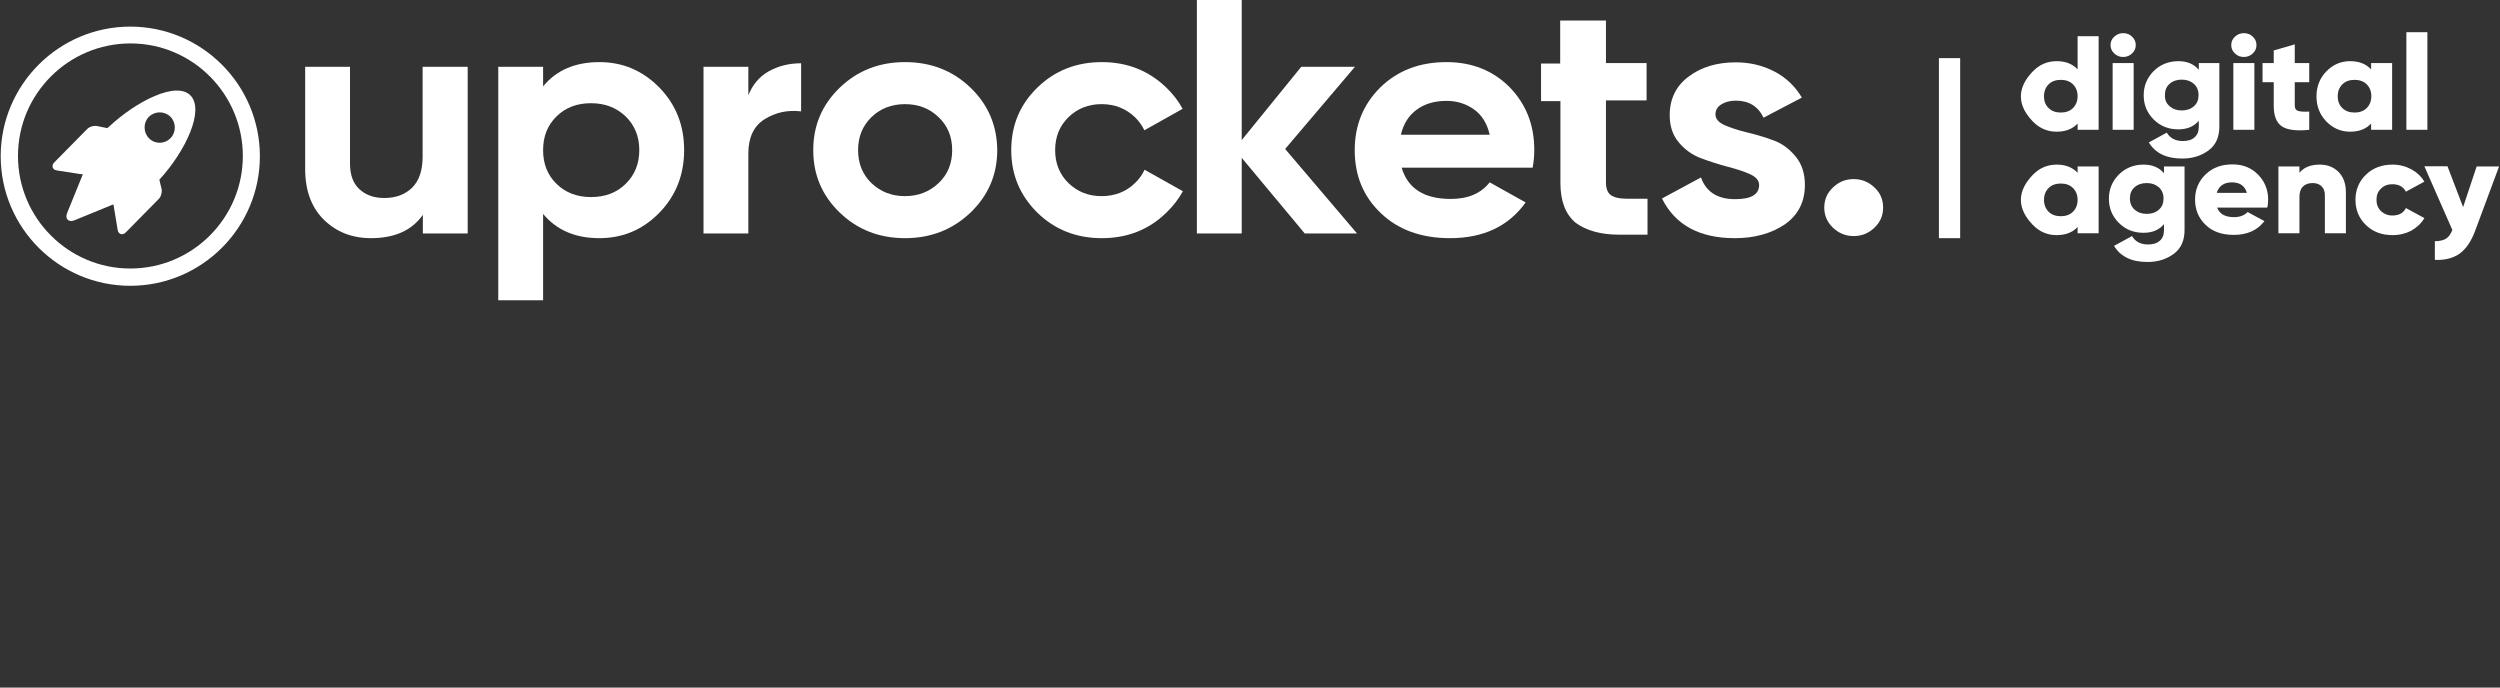
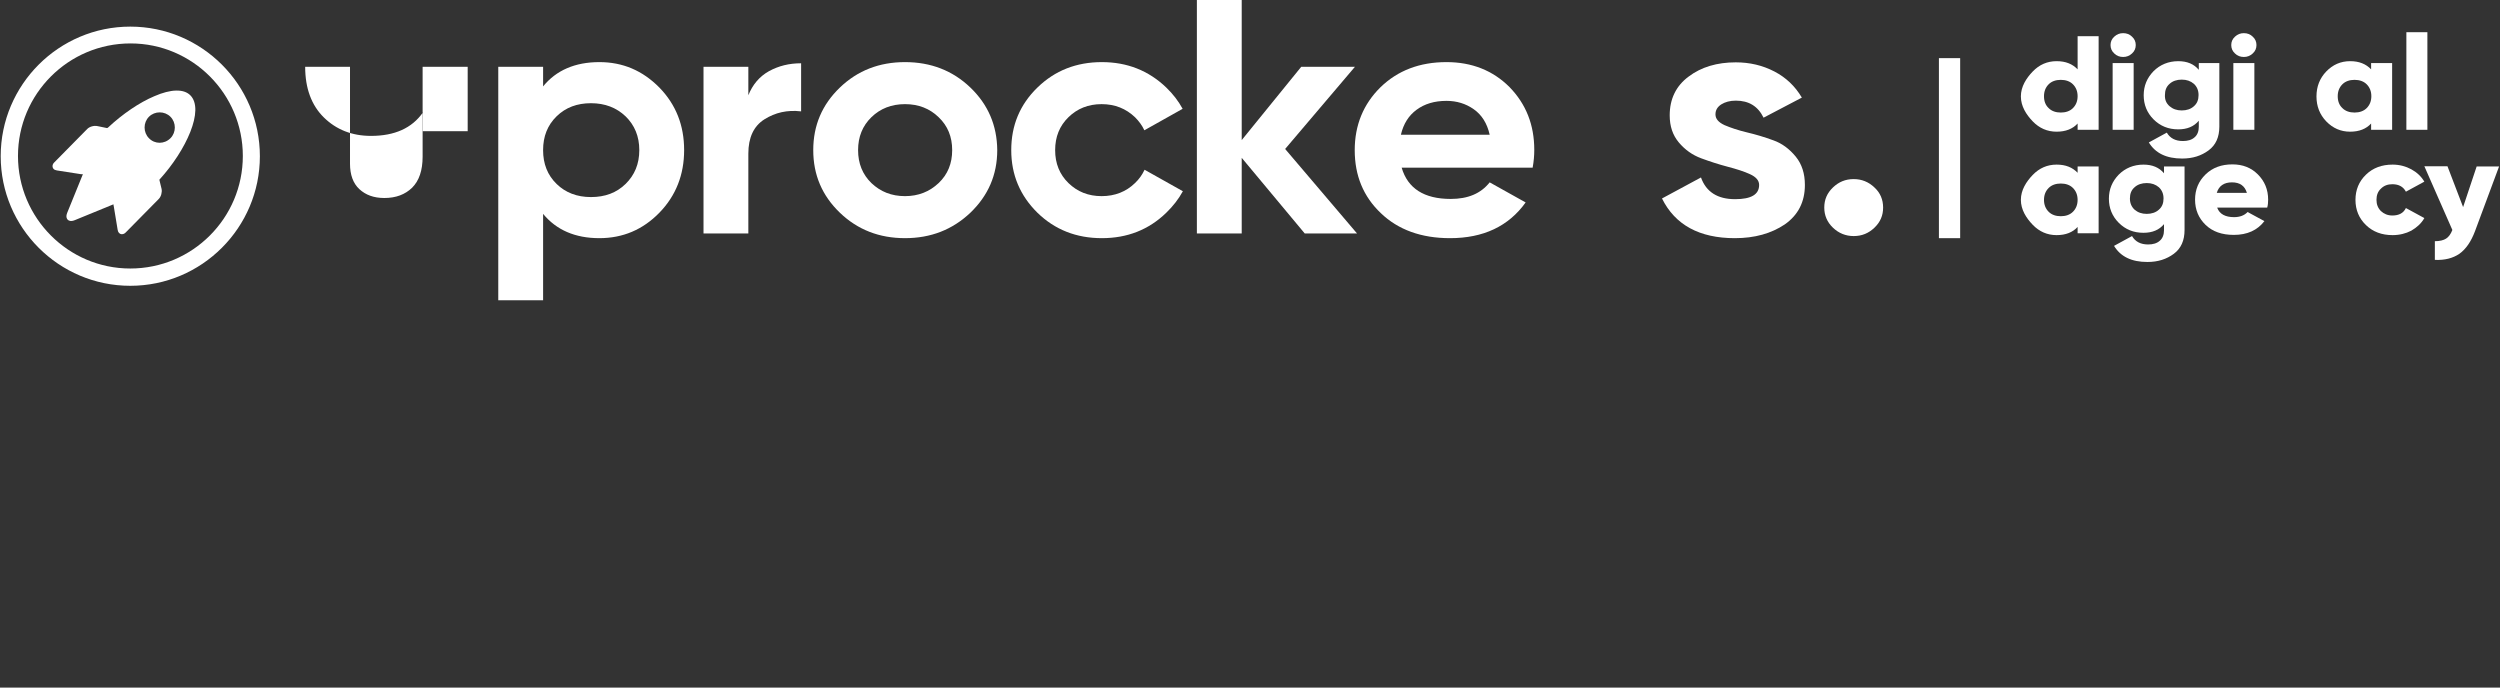
<svg xmlns="http://www.w3.org/2000/svg" id="Слой_1" x="0px" y="0px" viewBox="0 0 1070.7 294.5" style="enable-background:new 0 0 1070.7 294.5;" xml:space="preserve">
  <rect x="0" y="0" width="1070.7" height="294.5" fill="#333333" stroke="none" />
  <style type="text/css"> .st0{fill:#FFFFFF;} </style>
  <g>
-     <path class="st0" d="M689.8,83.5c-1.3-1-2-2.8-2-5.3V43h17.4V27h-17.4V8.8h-19.6v18.4H660v16.1h8.3v35.2c0,7.6,2.2,13.3,6.5,16.9 c4.5,3.3,10.7,5.1,18.5,5.1h12.3V85.1h-9.2C693.3,85.1,691.2,84.5,689.8,83.5z" />
-     <path class="st0" d="M181,67.1c0,5.9-1.5,10.3-4.5,13.3c-3,2.9-6.9,4.4-11.9,4.4c-4.5,0-8-1.3-10.7-3.8c-2.7-2.5-4-6.2-4-10.9V28.6 h-19.2v43.8c0,9.2,2.7,16.5,8,21.7c5.3,5.2,12,7.9,20.2,7.9c10.1,0,17.5-3.3,22.2-10v8h19.2V28.6H181V67.1z" />
+     <path class="st0" d="M181,67.1c0,5.9-1.5,10.3-4.5,13.3c-3,2.9-6.9,4.4-11.9,4.4c-4.5,0-8-1.3-10.7-3.8c-2.7-2.5-4-6.2-4-10.9V28.6 h-19.2c0,9.2,2.7,16.5,8,21.7c5.3,5.2,12,7.9,20.2,7.9c10.1,0,17.5-3.3,22.2-10v8h19.2V28.6H181V67.1z" />
    <path class="st0" d="M256.7,26.6c-10.4,0-18.5,3.5-24.1,10.4v-8.4h-19.2v100h19.2v-37c5.7,6.9,13.7,10.4,24.1,10.4 c10,0,18.6-3.6,25.7-10.9S293,74.8,293,64.3c0-10.6-3.5-19.5-10.6-26.8C275.2,30.2,266.7,26.6,256.7,26.6z M267.9,78.8 c-3.9,3.8-8.8,5.6-14.8,5.6c-6,0-10.9-1.9-14.7-5.6c-3.9-3.8-5.8-8.6-5.8-14.5c0-5.9,1.9-10.7,5.8-14.5c3.9-3.8,8.8-5.6,14.7-5.6 c6,0,10.9,1.9,14.8,5.6c3.9,3.8,5.9,8.6,5.9,14.5C273.8,70.2,271.8,75,267.9,78.8z" />
    <path class="st0" d="M320.5,40.8V28.6h-19.2V100h19.2V65.8c0-6.9,2.3-11.8,6.9-14.7c4.6-2.9,9.8-4.1,15.7-3.4V27.1 c-5.1,0-9.6,1.1-13.8,3.4C325.2,32.8,322.3,36.3,320.5,40.8z" />
    <path class="st0" d="M415.6,37.5c-7.6-7.3-17-10.9-28-10.9s-20.3,3.6-27.9,10.9c-7.6,7.3-11.4,16.2-11.4,26.8 c0,10.6,3.8,19.5,11.4,26.8c7.6,7.3,16.9,10.9,27.9,10.9s20.3-3.6,28-10.9c7.6-7.3,11.5-16.2,11.5-26.8 C427,53.7,423.2,44.8,415.6,37.5z M402,78.4c-3.9,3.7-8.7,5.6-14.4,5.6c-5.8,0-10.5-1.9-14.4-5.6c-3.8-3.7-5.7-8.4-5.7-14.1 c0-5.7,1.9-10.4,5.7-14.1c3.8-3.7,8.6-5.6,14.4-5.6c5.8,0,10.6,1.9,14.4,5.6c3.9,3.7,5.8,8.4,5.8,14.1 C407.8,70,405.9,74.7,402,78.4z" />
    <polygon class="st0" points="580.3,28.6 557.3,28.6 531.8,60 531.8,0 512.6,0 512.6,100 531.8,100 531.8,67.6 558.8,100 581.2,100 550.4,63.8 " />
    <path class="st0" d="M619.5,26.6c-11.5,0-20.9,3.6-28.3,10.8c-7.3,7.2-11,16.2-11,26.9c0,10.9,3.7,19.9,11.2,27 c7.4,7.1,17.3,10.7,29.6,10.7c14.3,0,25.1-5.1,32.4-15.3L638,78.1c-3.8,4.8-9.3,7.1-16.7,7.1c-11.4,0-18.4-4.5-21-13.4h56.1 c0.5-2.7,0.7-5.2,0.7-7.6c0-10.7-3.5-19.6-10.6-26.9C639.4,30.2,630.4,26.6,619.5,26.6z M600,57.6c1.1-4.6,3.3-8.1,6.7-10.6 c3.4-2.5,7.6-3.8,12.8-3.8c4.4,0,8.3,1.2,11.7,3.6c3.4,2.4,5.7,6,6.8,10.9H600z" />
    <path class="st0" d="M759.5,60.1c-3.8-1.4-7.5-2.5-11.3-3.4c-3.8-0.9-7-2-9.6-3.1c-2.6-1.2-3.9-2.7-3.9-4.6c0-1.8,0.8-3.2,2.5-4.3 c1.6-1,3.7-1.6,6.2-1.6c5.6,0,9.5,2.4,11.9,7.3l16.4-8.6c-2.9-4.9-6.8-8.6-11.8-11.2c-5-2.6-10.5-3.9-16.5-3.9 c-8,0-14.8,2-20.2,6.1c-5.4,4-8.1,9.6-8.1,16.6c0,4.7,1.3,8.5,3.9,11.6c2.6,3.1,5.8,5.4,9.6,6.8c3.8,1.4,7.5,2.6,11.3,3.6 c3.8,1,7,2,9.6,3.2c2.6,1.2,3.9,2.7,3.9,4.6c0,4.1-3.4,6.1-10.3,6.1c-7.5,0-12.4-3.1-14.6-9.3l-16.7,9c5.6,11.3,16,17,31.2,17 c8.5,0,15.6-2,21.4-5.9c5.7-4,8.6-9.6,8.6-16.9c0-4.9-1.3-8.9-3.9-12.1C766.4,63.8,763.2,61.4,759.5,60.1z" />
    <path class="st0" d="M802.8,80.3c-2.5-2.4-5.5-3.6-8.9-3.6c-3.5,0-6.4,1.2-8.9,3.6c-2.5,2.4-3.7,5.2-3.7,8.6c0,3.3,1.2,6.2,3.7,8.6 c2.5,2.4,5.5,3.6,8.9,3.6c3.5,0,6.4-1.2,8.9-3.6c2.5-2.4,3.7-5.2,3.7-8.6C806.5,85.5,805.3,82.6,802.8,80.3z" />
    <path class="st0" d="M68.3,76.9c0,0,0.1-0.1,0.1-0.1C79.7,64.4,87.7,47,81.5,40.8l0,0c-2.8-2.8-8.3-2.7-15.4,0.4 c-6.4,2.7-13.6,7.6-19.8,13.4c-0.2,0.2-0.4,0.3-0.7,0.2L41.7,54c-1.4-0.3-3.3,0.2-4.3,1.2L23.2,69.6c-1,1-0.8,2.2-0.2,2.8 c0.3,0.3,0.8,0.5,1.4,0.6l10.3,1.6c0.2,0,0.5,0,0.8,0l-6.7,16.5c-0.7,1.7-0.2,2.6,0.2,3c0.4,0.4,1.3,0.9,3,0.2l16.6-6.8 c0,0.2,0,0.5,0.1,0.7l1.7,10.3c0.1,0.6,0.3,1,0.6,1.3c0.3,0.3,0.7,0.5,1.2,0.5c0.4,0,1-0.1,1.6-0.7l14.2-14.4c1-1,1.5-2.9,1.2-4.3 l-0.9-3.7l0-0.1c0-0.1,0-0.1,0-0.1C68.1,77,68.2,76.9,68.3,76.9z M63.8,59.2c-2.5-2.5-2.5-6.7,0-9.2c2.5-2.5,6.7-2.5,9.2,0 c2.5,2.5,2.5,6.7,0,9.2C70.4,61.8,66.3,61.8,63.8,59.2z" />
    <path class="st0" d="M486.1,78.4c-3.8,3.7-8.6,5.6-14.3,5.6c-5.7,0-10.4-1.9-14.2-5.6c-3.8-3.7-5.7-8.4-5.7-14.1 c0-5.7,1.9-10.4,5.7-14.1c3.8-3.7,8.5-5.6,14.2-5.6c5.7,0,10.4,1.9,14.3,5.6c1.7,1.7,3.1,3.6,4,5.6l16.4-9.2 c-1.8-3.3-4.1-6.3-7-9.1c-7.6-7.3-16.8-10.9-27.6-10.9c-10.9,0-20.1,3.6-27.6,10.9c-7.5,7.3-11.2,16.2-11.2,26.8 c0,10.6,3.8,19.5,11.2,26.8c7.5,7.3,16.7,10.9,27.6,10.9c10.9,0,20.1-3.6,27.6-10.9c2.9-2.8,5.3-5.9,7.1-9.2l-16.4-9.2 C489.2,74.8,487.9,76.7,486.1,78.4z" />
    <path class="st0" d="M55.8,11.4c-30.6,0-55.5,24.9-55.5,55.5s24.9,55.5,55.5,55.5s55.5-24.9,55.5-55.5S86.4,11.4,55.8,11.4z M55.8,115C29.3,115,7.7,93.4,7.7,66.8c0-26.6,21.6-48.2,48.2-48.2S104,40.3,104,66.8C104,93.4,82.4,115,55.8,115z" />
    <rect x="830.4" y="24.9" class="st0" width="9.1" height="77.1" />
    <g>
      <g>
        <path class="st0" d="M889.8,15.5h9v40.1h-9v-2.7c-2.1,2.3-5.1,3.5-9,3.5c-4,0-7.4-1.5-10.2-4.4c-2.8-2.9-5.1-6.5-5.1-10.7 s2.3-7.8,5.1-10.7c2.8-2.9,6.2-4.4,10.2-4.4c3.9,0,6.8,1.2,9,3.5V15.5z M877.4,46.3c1.3,1.3,3.1,1.9,5.2,1.9 c2.1,0,3.9-0.6,5.2-1.9c1.3-1.3,2-3,2-5.1c0-2.1-0.7-3.8-2-5.1c-1.3-1.3-3.1-1.9-5.2-1.9c-2.1,0-3.9,0.6-5.2,1.9 c-1.3,1.3-2,3-2,5.1C875.4,43.4,876.1,45.1,877.4,46.3z" />
        <path class="st0" d="M913.1,22.9c-1.1,1-2.3,1.5-3.8,1.5s-2.8-0.5-3.8-1.5c-1.1-1-1.6-2.2-1.6-3.6c0-1.4,0.5-2.6,1.6-3.6 c1.1-1,2.3-1.5,3.8-1.5s2.8,0.5,3.8,1.5c1.1,1,1.6,2.2,1.6,3.6C914.7,20.7,914.2,21.9,913.1,22.9z M904.8,55.6V27h9v28.6H904.8z" />
        <path class="st0" d="M941.7,27h8.8v27.2c0,4.5-1.5,7.9-4.6,10.2c-3.1,2.3-6.8,3.5-11.3,3.5c-6.8,0-11.5-2.3-14.3-6.9l7.7-4.2 c1.4,2.4,3.7,3.6,6.9,3.6c2.1,0,3.8-0.5,5-1.6c1.2-1,1.8-2.6,1.8-4.5v-2.6c-2.1,2.5-5,3.7-8.8,3.7c-4.2,0-7.7-1.4-10.6-4.3 c-2.8-2.8-4.2-6.3-4.2-10.3c0-4,1.4-7.4,4.2-10.3c2.8-2.8,6.4-4.3,10.6-4.3c3.8,0,6.7,1.2,8.8,3.7V27z M929.2,45.5 c1.4,1.2,3.1,1.8,5.2,1.8c2.1,0,3.9-0.6,5.2-1.8c1.4-1.2,2-2.8,2-4.8c0-2-0.7-3.6-2-4.8c-1.4-1.2-3.1-1.8-5.2-1.8 c-2.1,0-3.9,0.6-5.2,1.8c-1.4,1.2-2,2.8-2,4.8C927.1,42.7,927.8,44.3,929.2,45.5z" />
        <path class="st0" d="M964.8,22.9c-1.1,1-2.3,1.5-3.8,1.5c-1.5,0-2.8-0.5-3.8-1.5c-1.1-1-1.6-2.2-1.6-3.6c0-1.4,0.5-2.6,1.6-3.6 c1.1-1,2.3-1.5,3.8-1.5c1.5,0,2.8,0.5,3.8,1.5c1.1,1,1.6,2.2,1.6,3.6C966.4,20.7,965.9,21.9,964.8,22.9z M956.5,55.6V27h9v28.6 H956.5z" />
-         <path class="st0" d="M989,35.2h-6.2v10.1c0,1.1,0.5,1.9,1.4,2.2c1,0.3,2.5,0.4,4.8,0.3v7.8c-5.7,0.6-9.7,0-11.9-1.6 c-2.2-1.6-3.3-4.5-3.3-8.7V35.2h-4.8V27h4.8v-5.4l9-2.6v8h6.2V35.2z" />
        <path class="st0" d="M1015.5,27h9v28.6h-9v-2.7c-2.1,2.3-5.1,3.5-9,3.5c-4,0-7.4-1.5-10.2-4.4c-2.8-2.9-4.2-6.5-4.2-10.7 s1.4-7.8,4.2-10.7c2.8-2.9,6.2-4.4,10.2-4.4c3.9,0,6.8,1.2,9,3.5V27z M1003.2,46.3c1.3,1.3,3.1,1.9,5.2,1.9 c2.1,0,3.9-0.6,5.2-1.9c1.3-1.3,2-3,2-5.1c0-2.1-0.7-3.8-2-5.1c-1.3-1.3-3.1-1.9-5.2-1.9c-2.1,0-3.9,0.6-5.2,1.9 c-1.3,1.3-2,3-2,5.1C1001.2,43.4,1001.9,45.1,1003.2,46.3z" />
        <path class="st0" d="M1030.6,55.6V13.8h9v41.8H1030.6z" />
        <path class="st0" d="M889.8,71.3h9v28.6h-9v-2.7c-2.1,2.3-5.1,3.5-9,3.5c-4,0-7.4-1.5-10.2-4.4c-2.8-2.9-5.1-6.5-5.1-10.7 c0-4.2,2.3-7.8,5.1-10.7c2.8-2.9,6.2-4.4,10.2-4.4c3.9,0,6.8,1.2,9,3.5V71.3z M877.4,90.7c1.3,1.3,3.1,1.9,5.2,1.9 c2.1,0,3.9-0.6,5.2-1.9c1.3-1.3,2-3,2-5.1s-0.7-3.8-2-5.1c-1.3-1.3-3.1-1.9-5.2-1.9c-2.1,0-3.9,0.6-5.2,1.9c-1.3,1.3-2,3-2,5.1 S876.1,89.4,877.4,90.7z" />
        <path class="st0" d="M926.8,71.3h8.8v27.2c0,4.5-1.5,7.9-4.6,10.2c-3.1,2.3-6.8,3.5-11.3,3.5c-6.8,0-11.5-2.3-14.3-6.9l7.7-4.2 c1.4,2.4,3.7,3.6,6.9,3.6c2.1,0,3.8-0.5,5-1.6c1.2-1,1.8-2.6,1.8-4.5v-2.6c-2.1,2.5-5,3.7-8.8,3.7c-4.2,0-7.7-1.4-10.6-4.3 c-2.8-2.8-4.2-6.3-4.2-10.3c0-4,1.4-7.4,4.2-10.3c2.8-2.8,6.4-4.3,10.6-4.3c3.8,0,6.7,1.2,8.8,3.7V71.3z M914.2,89.8 c1.4,1.2,3.1,1.8,5.2,1.8c2.1,0,3.9-0.6,5.2-1.8c1.4-1.2,2-2.8,2-4.8c0-2-0.7-3.6-2-4.8c-1.4-1.2-3.1-1.8-5.2-1.8 c-2.1,0-3.9,0.6-5.2,1.8c-1.4,1.2-2,2.8-2,4.8C912.2,87,912.9,88.6,914.2,89.8z" />
        <path class="st0" d="M949.6,89c1,2.7,3.5,4,7.2,4c2.4,0,4.4-0.7,5.8-2.2l7.2,3.9c-3,3.9-7.3,5.9-13.1,5.9 c-5.1,0-9.1-1.4-12.1-4.3c-3-2.9-4.5-6.5-4.5-10.8c0-4.3,1.5-7.9,4.5-10.8c3-2.9,6.8-4.3,11.5-4.3c4.4,0,8,1.4,10.9,4.3 c2.9,2.9,4.4,6.5,4.4,10.8c0,1.2-0.1,2.4-0.4,3.4H949.6z M949.4,82.6h12.9c-0.9-3-3-4.5-6.4-4.5 C952.5,78.1,950.3,79.6,949.4,82.6z" />
-         <path class="st0" d="M993.5,70.5c3.2,0,5.9,1,8,3.1c2.1,2.1,3.2,5,3.2,8.7v17.6h-9V83.6c0-1.7-0.5-3-1.5-3.9 c-1-0.9-2.2-1.3-3.8-1.3c-1.7,0-3.1,0.5-4.1,1.5c-1,1-1.5,2.5-1.5,4.4v15.6h-9V71.3h9V74C986.7,71.7,989.5,70.5,993.5,70.5z" />
        <path class="st0" d="M1024.7,100.7c-4.6,0-8.4-1.4-11.4-4.3c-3-2.9-4.5-6.5-4.5-10.8c0-4.3,1.5-7.9,4.5-10.8 c3-2.9,6.8-4.3,11.4-4.3c2.9,0,5.6,0.7,8,2c2.4,1.3,4.3,3.1,5.6,5.3l-7.9,4.3c-1.1-2.1-3-3.2-5.8-3.2c-2,0-3.6,0.6-4.9,1.9 c-1.3,1.2-1.9,2.8-1.9,4.8c0,1.9,0.6,3.5,1.9,4.8c1.3,1.2,2.9,1.9,4.9,1.9c2.9,0,4.8-1.1,5.8-3.2l7.9,4.3c-1.3,2.3-3.2,4-5.6,5.4 C1030.4,100,1027.7,100.7,1024.7,100.7z" />
        <path class="st0" d="M1060.7,71.3h9.6l-10.3,27.7c-1.7,4.5-3.9,7.7-6.7,9.7c-2.8,1.9-6.3,2.8-10.5,2.6v-8c2.1,0,3.7-0.4,4.8-1.1 c1.1-0.7,2-1.9,2.7-3.7l-12-27.3h9.9l6.7,17.5L1060.7,71.3z" />
      </g>
    </g>
  </g>
</svg>